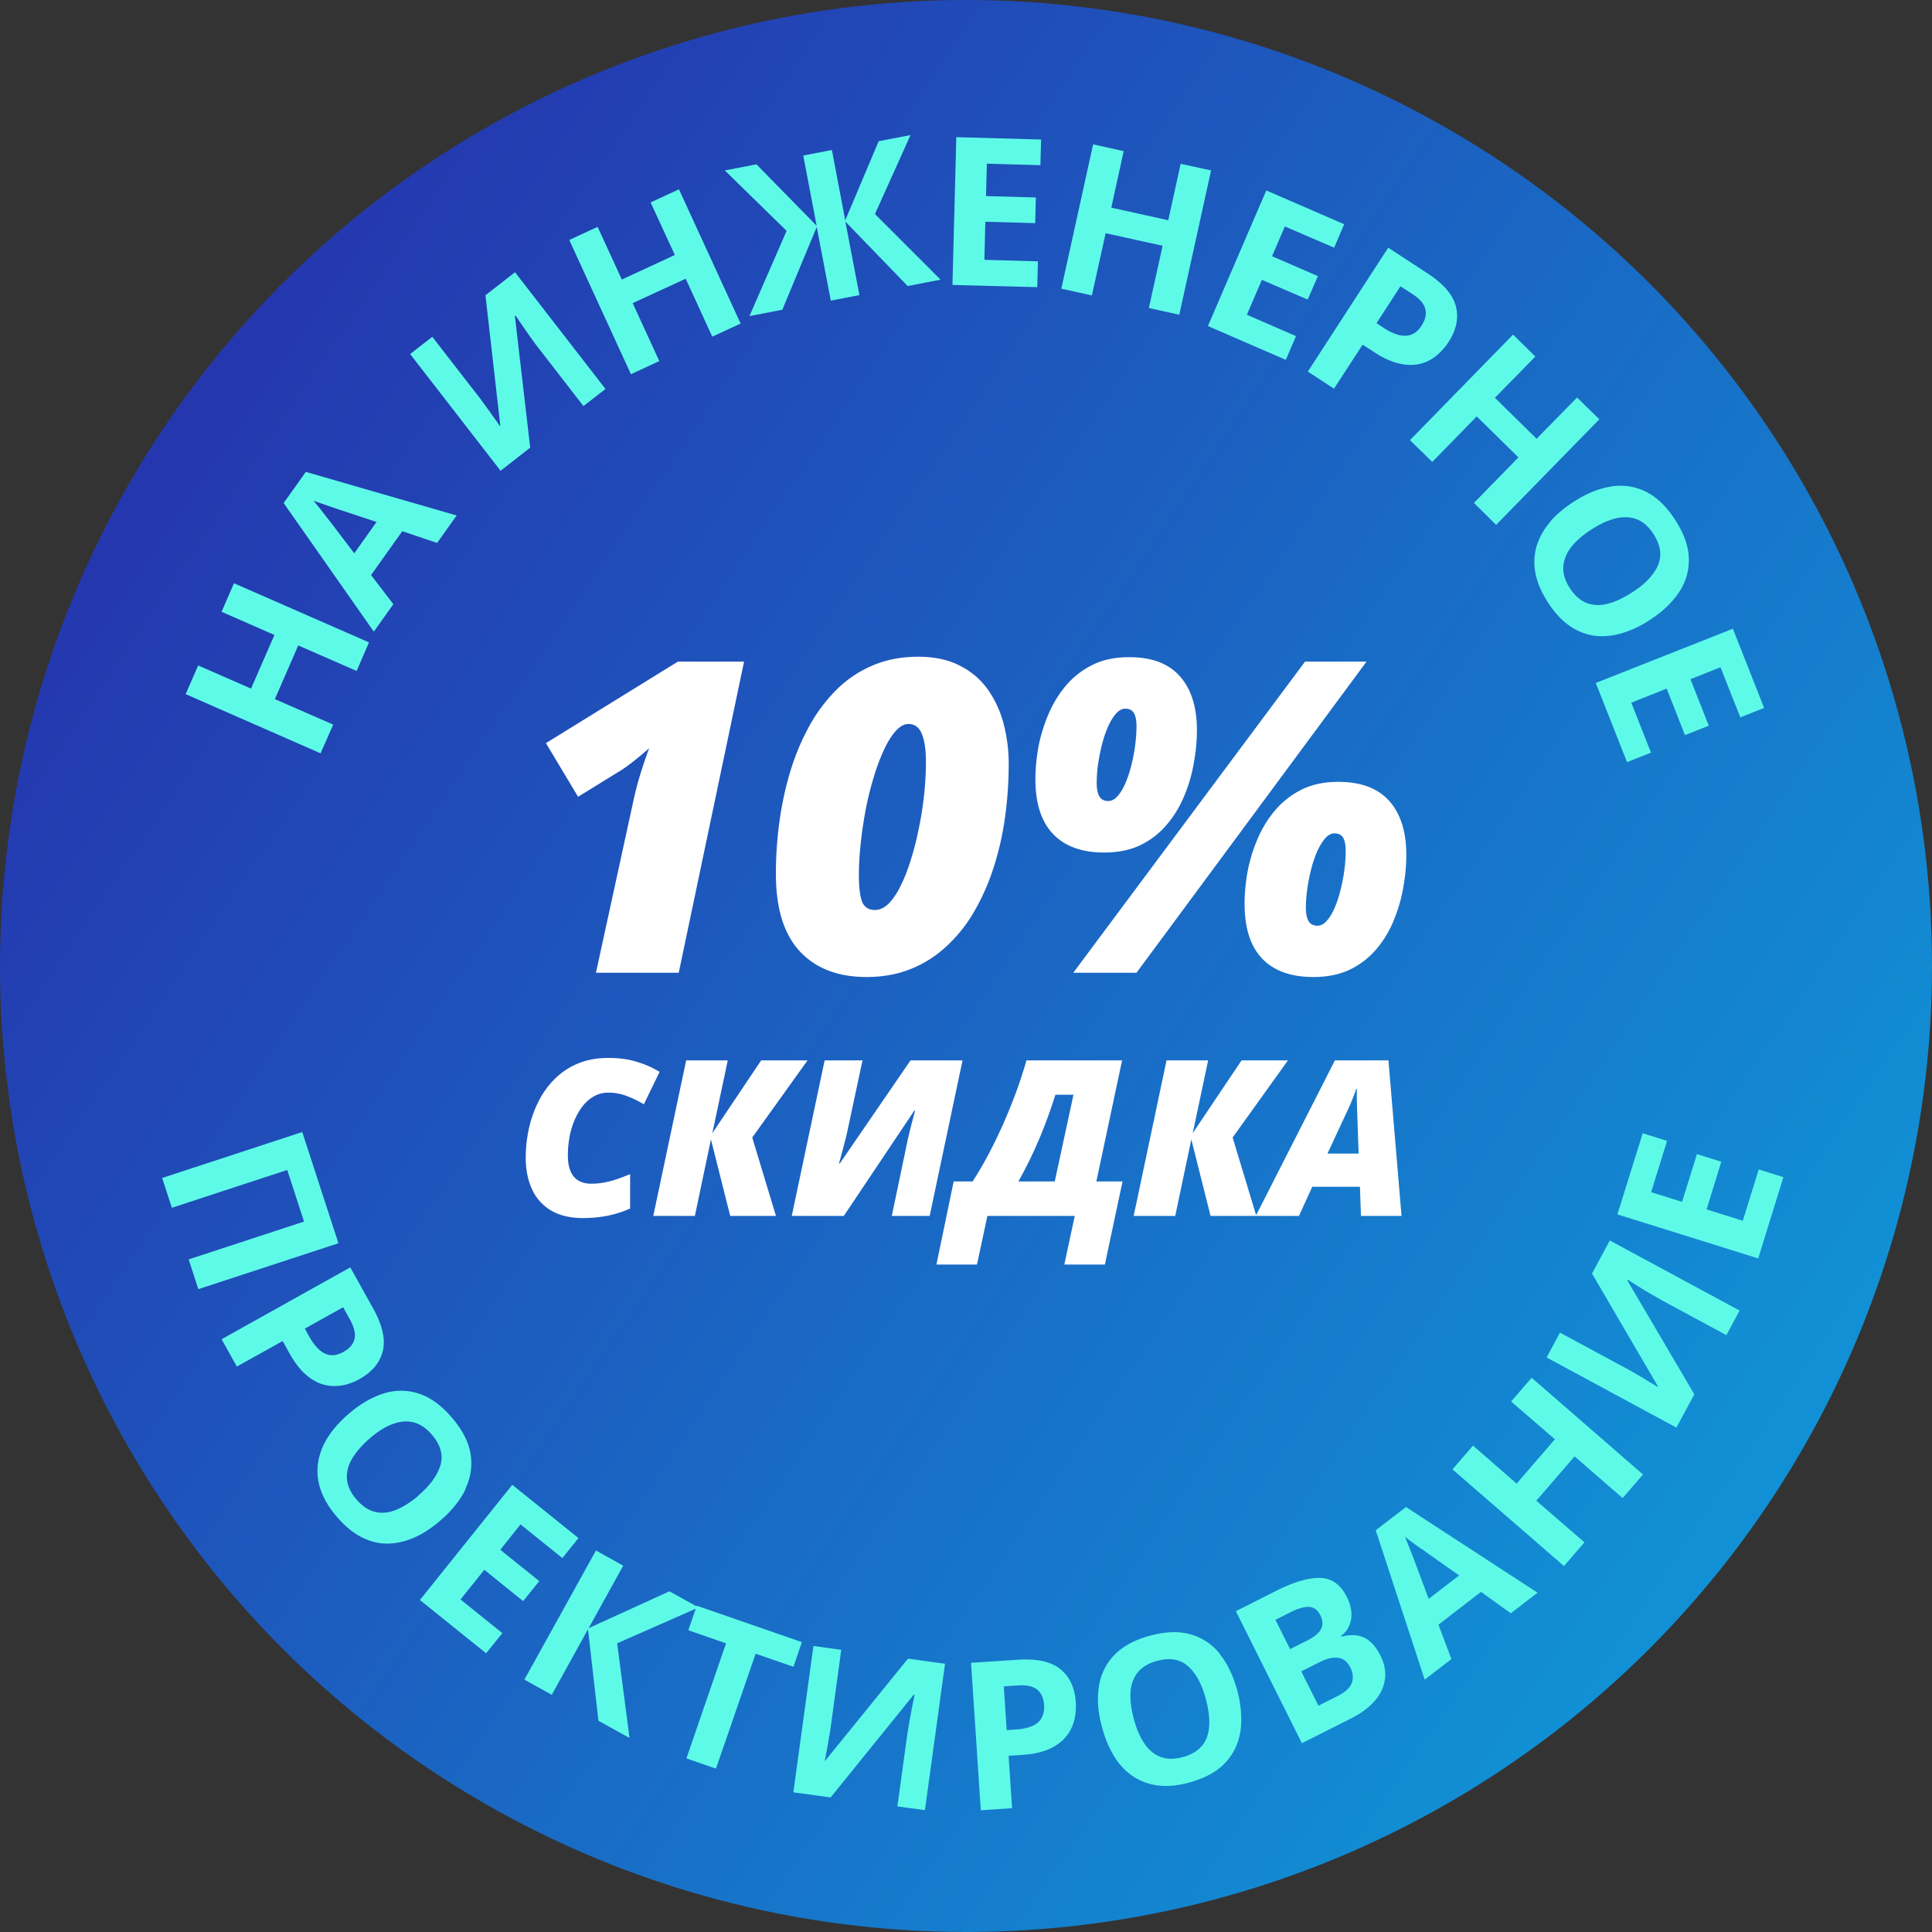
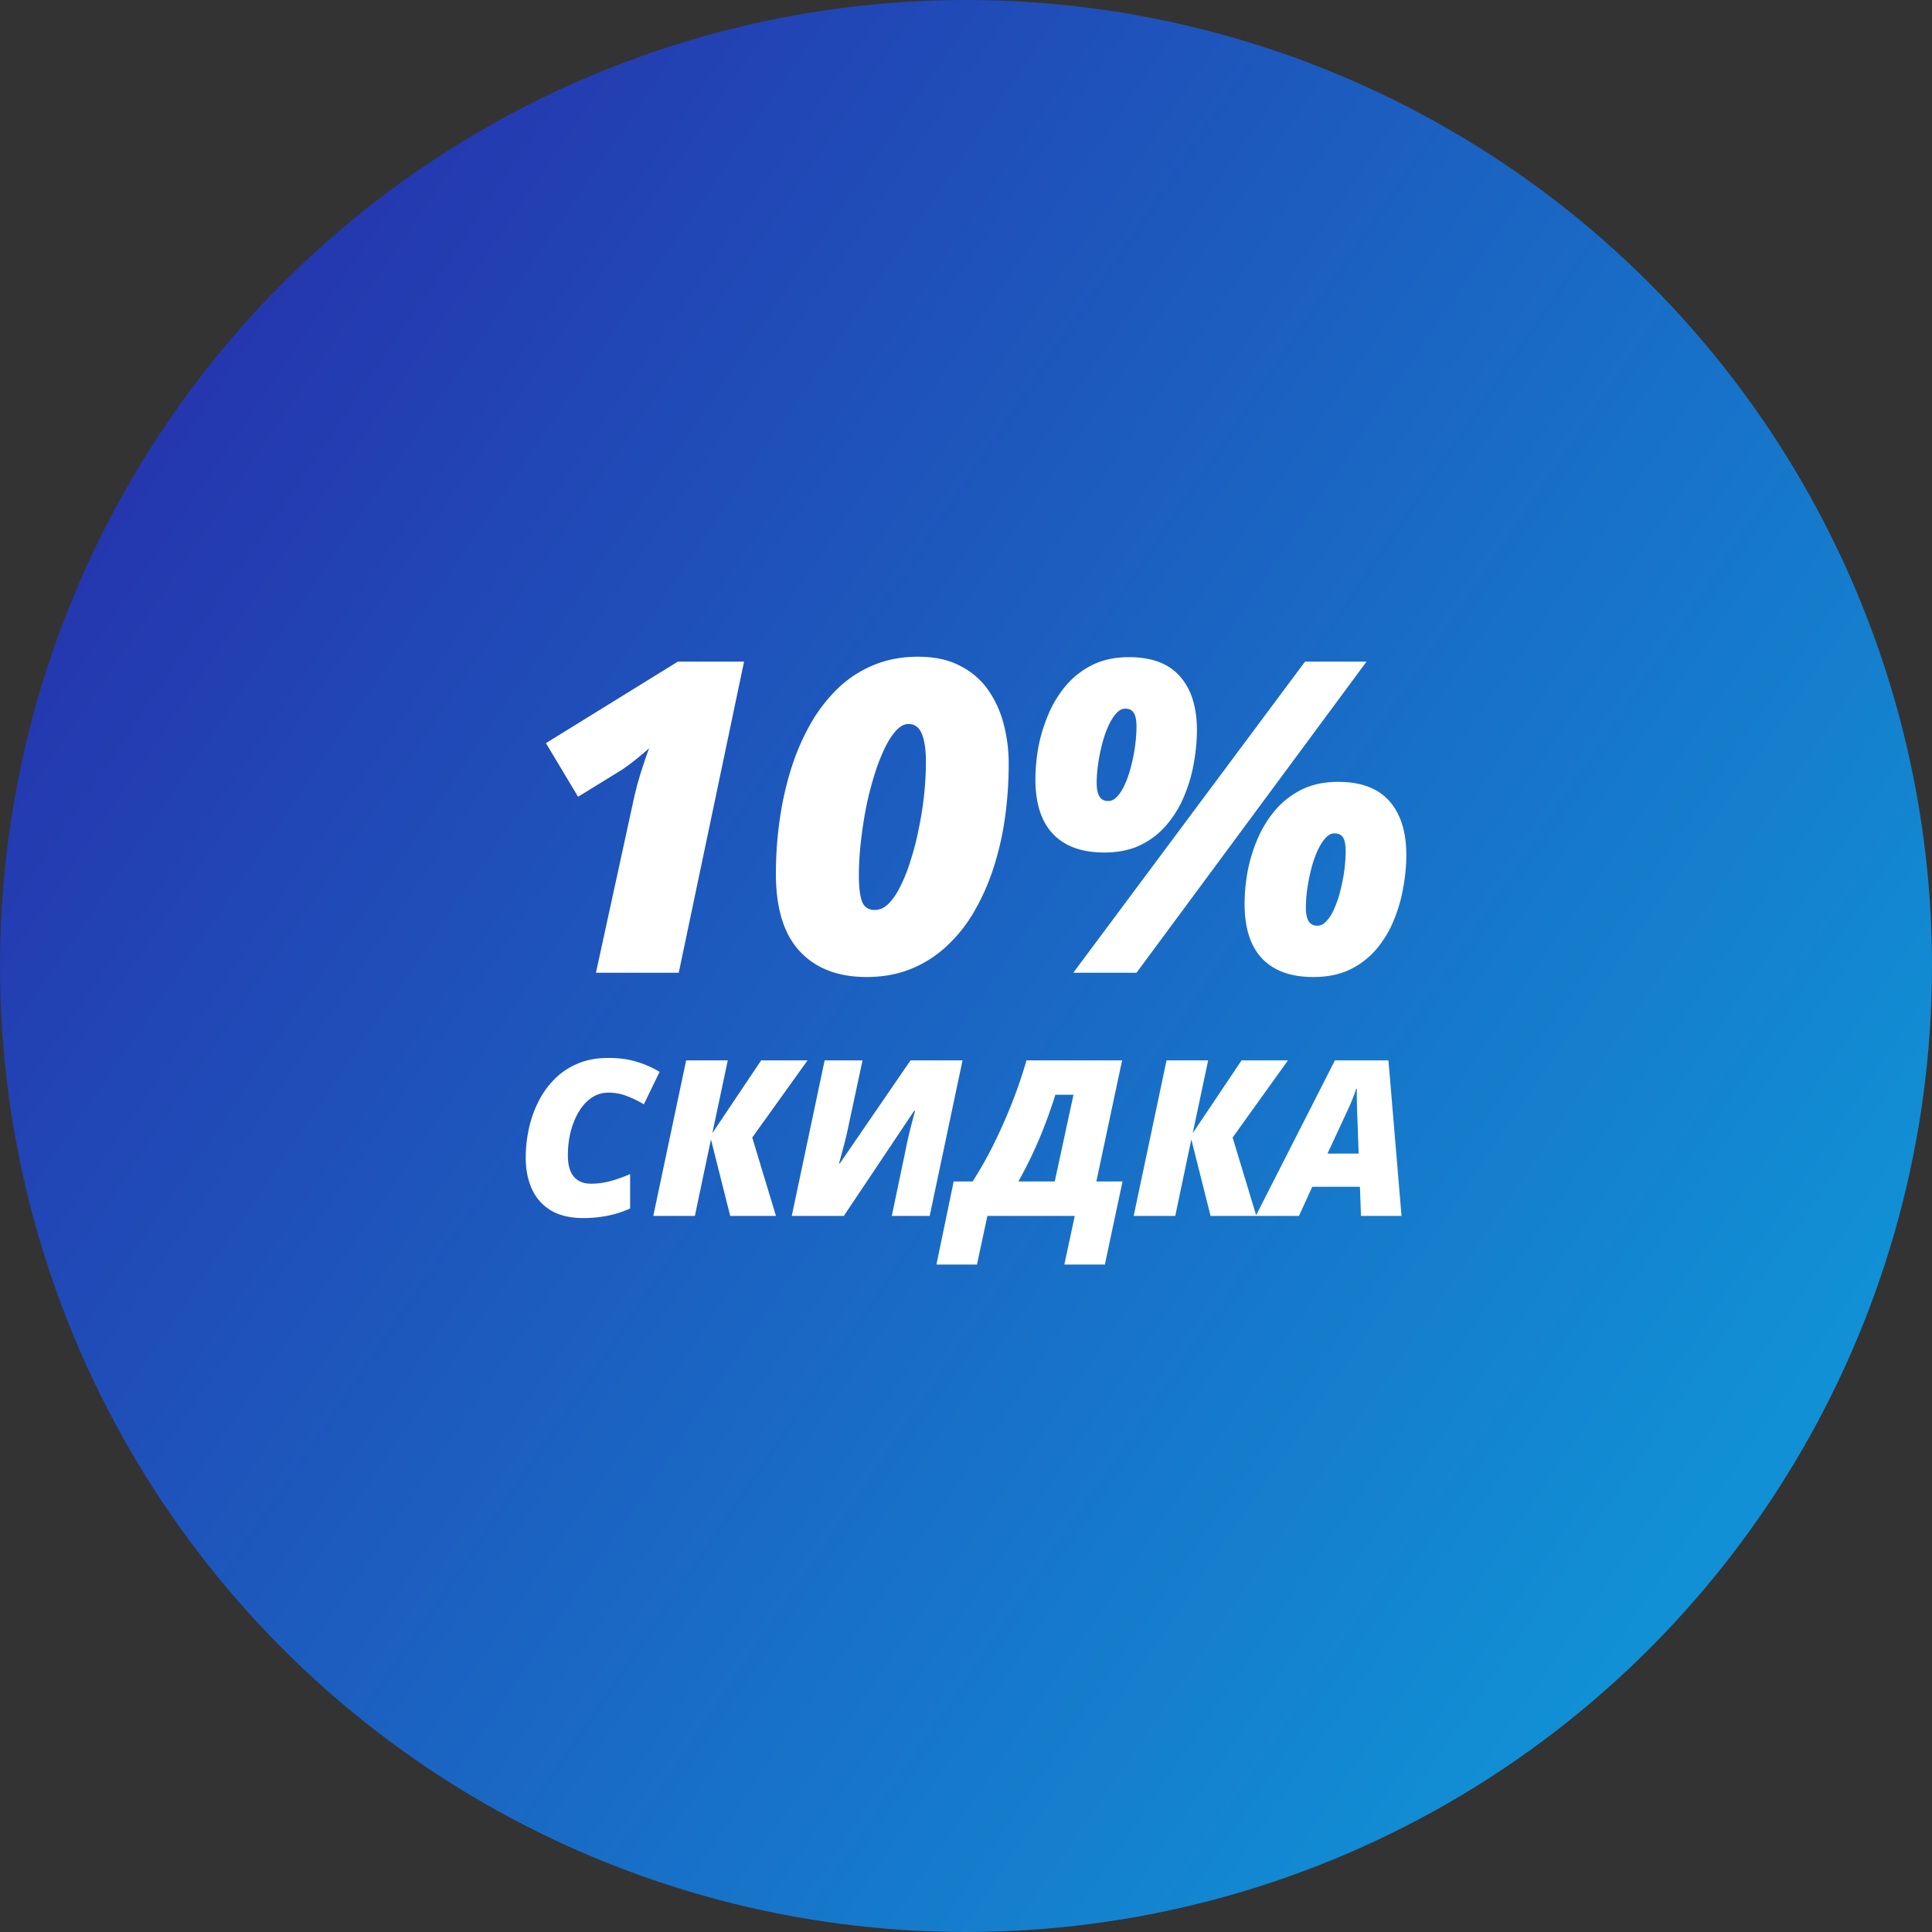
<svg xmlns="http://www.w3.org/2000/svg" width="143" height="143" viewBox="0 0 143 143" fill="none">
  <rect x="0" y="0" width="143" height="143" fill="#333333" stroke="none" />
  <circle cx="71.5" cy="71.5" r="71.5" fill="url(#a)" />
  <g clip-path="url(#b)" fill="#5EFAE8">
-     <path d="M24.663 53.634l-4.32-1.889 1.733-3.972 4.32 1.89.916-2.115-9.994-4.38-.917 2.113 3.912 1.716-1.732 3.972-3.912-1.715-.927 2.124 9.984 4.38.937-2.124zM29.115 44.72l-1.65-2.155 2.312-3.247 2.578.868 1.446-2.032-11.165-3.227-1.64 2.307 6.673 9.518 1.446-2.032zm-4.503-5.882c-.071-.092-.193-.256-.366-.47-.174-.225-.357-.46-.55-.705a16.81 16.81 0 0 0-.5-.612c.194.081.428.163.703.255.275.092.54.184.805.276.265.092.479.163.642.214l2.526.837-1.65 2.319-1.61-2.114zM39.242 33.12l-1.131-9.722.05-.041c.042.061.123.184.256.378.122.184.275.408.458.663.173.256.357.511.55.787.194.275.377.51.55.725l3.21 4.146 1.63-1.267-6.694-8.639-2.19 1.706 1.1 9.65-.03.03c-.041-.06-.123-.194-.255-.367a87.565 87.565 0 0 1-.459-.644c-.173-.245-.356-.49-.54-.745-.183-.255-.356-.48-.52-.684l-3.229-4.167-1.64 1.277 6.693 8.639 2.2-1.716-.01-.01zM48.798 26.727l-1.967-4.29 3.923-1.807 1.966 4.29 2.099-.97-4.565-9.937-2.098.97 1.793 3.89-3.922 1.819-1.793-3.901-2.099.97 4.564 9.936 2.099-.97zM55.47 23.398l2.435-.47 2.547-6.127 1.04 5.453 2.119-.409-1.04-5.442 4.615 4.769 2.435-.47-4.86-4.86L67.392 10l-2.354.45-2.476 5.86-.988-5.207-2.12.408.99 5.198-4.453-4.544-2.343.45 4.574 4.472-2.75 6.31zM76.824 19.344l-3.963-.113.071-2.818 3.688.102.051-1.9-3.688-.101.061-2.4 3.963.112.051-1.9-6.275-.173-.286 10.937 6.276.163.05-1.91zM86.054 18.19l-1.019 4.605 2.252.5 2.353-10.68-2.252-.491-.917 4.177-4.217-.93.917-4.186-2.262-.5-2.353 10.68 2.261.501 1.02-4.605 4.217.929zM95.172 26.635l.754-1.757-3.637-1.582 1.11-2.584 3.392 1.46.754-1.736-3.392-1.47.947-2.206 3.648 1.573.743-1.736-5.766-2.502-4.32 10.038 5.767 2.502zM98.737 28.769l2.119-3.258.836.542c.662.439 1.283.714 1.844.847.56.133 1.069.143 1.528.041a2.97 2.97 0 0 0 1.222-.592c.357-.286.673-.633.928-1.032.58-.888.764-1.766.55-2.624-.214-.858-.907-1.675-2.089-2.45l-2.924-1.91-5.95 9.17 1.936 1.266zm4.921-7.577l.886.572c.53.347.846.704.948 1.092.112.388.01.797-.275 1.256-.204.317-.449.542-.734.644-.275.112-.58.122-.917.05a3.54 3.54 0 0 1-1.039-.469l-.642-.419 1.763-2.716.01-.01zM106.011 34.191l3.291-3.37 3.087 3.033-3.291 3.37 1.641 1.624 7.64-7.812-1.65-1.614-2.995 3.054-3.087-3.033 2.995-3.053-1.65-1.624-7.631 7.812 1.65 1.613zM114.722 38.654a5 5 0 0 0-.988 1.766 4.306 4.306 0 0 0-.092 1.981c.132.695.438 1.42.917 2.165.479.746 1.008 1.328 1.589 1.736a4.189 4.189 0 0 0 1.834.746c.652.092 1.314.03 2.007-.164a7.584 7.584 0 0 0 2.098-.98c.958-.613 1.681-1.307 2.191-2.073a4.232 4.232 0 0 0 .723-2.492c-.02-.898-.356-1.838-.998-2.838-.642-1.001-1.365-1.706-2.18-2.104a4.188 4.188 0 0 0-2.568-.388c-.906.143-1.833.52-2.781 1.133-.713.46-1.304.96-1.773 1.512h.021zm3.066.541c.642-.419 1.253-.694 1.814-.827.57-.133 1.08-.112 1.558.071.469.184.887.552 1.233 1.103.53.827.632 1.593.316 2.318-.316.715-.958 1.39-1.926 2.002-.641.408-1.242.694-1.803.827-.56.143-1.08.123-1.548-.061-.469-.184-.887-.552-1.243-1.103-.347-.541-.51-1.072-.479-1.573.031-.5.224-.99.581-1.45.356-.46.855-.899 1.497-1.307zM120.427 56.412l1.772-.705-1.456-3.696 2.618-1.042 1.355 3.441 1.762-.694-1.355-3.441 2.221-.889 1.467 3.707 1.763-.694-2.313-5.862-10.147 4.013 2.313 5.862zM22.371 83.79L12 87.19l.723 2.206 8.537-2.799 1.243 3.82-8.537 2.798.713 2.205 10.371-3.4-2.679-8.23zM25.315 102.548a4.204 4.204 0 0 0 1.304-.48c.927-.521 1.498-1.205 1.712-2.063.214-.857-.02-1.91-.703-3.145l-1.701-3.053-9.526 5.32 1.13 2.022 3.393-1.889.48.868c.386.694.794 1.236 1.232 1.613.438.378.876.634 1.335.746a3.05 3.05 0 0 0 1.355.051l-.01.01zm-2.384-3.543l-.366-.664 2.832-1.583.51.92c.305.55.417 1.02.335 1.408-.081.389-.356.715-.825.981-.336.184-.652.265-.947.235-.296-.031-.57-.164-.825-.388a3.44 3.44 0 0 1-.703-.9l-.01-.01zM34.443 110.197a4.26 4.26 0 0 0 .388-2.574c-.143-.888-.602-1.776-1.366-2.675-.774-.909-1.579-1.501-2.435-1.787a4.185 4.185 0 0 0-2.597-.031c-.877.266-1.742.766-2.608 1.501-.642.552-1.162 1.134-1.549 1.736-.387.613-.631 1.236-.733 1.889a4.163 4.163 0 0 0 .183 1.982c.224.674.621 1.347 1.202 2.021.58.674 1.182 1.185 1.803 1.502.622.326 1.264.49 1.916.49.652 0 1.314-.143 1.976-.429.662-.286 1.304-.705 1.946-1.256.866-.735 1.497-1.522 1.895-2.349l-.02-.02zm-3.463.5c-.581.49-1.141.848-1.681 1.062-.54.215-1.05.266-1.549.143-.489-.123-.947-.429-1.375-.929-.418-.49-.652-.991-.693-1.491-.04-.501.082-1.011.377-1.511.295-.501.733-1.001 1.304-1.502.58-.5 1.141-.857 1.691-1.062.55-.204 1.06-.255 1.549-.132.489.122.947.429 1.375.929.632.745.846 1.501.621 2.246-.224.756-.764 1.502-1.64 2.247h.02zM38.722 118.509l1.192-1.481-2.883-2.318 1.498-1.879 3.096 2.492 1.192-1.481-4.9-3.941-6.836 8.526 4.9 3.942 1.203-1.491-3.097-2.492 1.762-2.195 2.873 2.318zM59.352 121.542l-7.783-2.696-.01.051-2.008-1.113-5.98 2.726 2.557-4.625-2.017-1.124-5.297 9.558 2.027 1.124 2.68-4.851.774 6.77 2.302 1.277-.917-7.005 5.817-2.563-.55 1.593 2.792.97-2.934 8.516 2.19.756 2.934-8.506 2.801.97.622-1.828zM61.084 130.324h-.04c.02-.082.05-.225.09-.449.042-.225.093-.48.144-.777l.152-.908c.051-.307.092-.593.123-.848l.713-5.228-2.058-.286-1.487 10.834 2.76.378 6.154-7.608h.06a5.01 5.01 0 0 1-.09.45c-.042.224-.103.49-.154.786-.06.306-.112.623-.173.94-.05.326-.102.622-.143.898l-.713 5.198 2.038.276 1.487-10.835-2.74-.378-6.113 7.536-.01.021zM75.347 122.849l-3.474.225.723 10.916 2.313-.153-.255-3.881.988-.061c.795-.051 1.457-.194 1.987-.429s.947-.531 1.242-.888c.306-.358.51-.766.632-1.205.112-.45.153-.909.122-1.389-.071-1.062-.448-1.869-1.13-2.431-.683-.561-1.732-.796-3.138-.704h-.01zm1.742 4.33c-.153.255-.388.449-.703.582a3.46 3.46 0 0 1-1.11.245l-.765.051-.214-3.237 1.05-.072c.621-.041 1.1.061 1.405.296.316.245.49.633.53 1.164.02.378-.04.705-.204.96l.01.011zM90.302 122.43a4.184 4.184 0 0 0-2.15-1.45c-.855-.255-1.854-.225-3.005.082-1.151.306-2.037.786-2.659 1.429a4.217 4.217 0 0 0-1.15 2.329c-.144.909-.072 1.909.223 3.002.214.817.52 1.532.897 2.155a4.695 4.695 0 0 0 1.375 1.48c.54.368 1.161.603 1.854.695.703.092 1.477.02 2.333-.215.856-.235 1.569-.561 2.13-.98a4.27 4.27 0 0 0 1.263-1.522 4.784 4.784 0 0 0 .458-1.971 8.175 8.175 0 0 0-.285-2.307c-.296-1.103-.724-2.012-1.304-2.727h.02zm-1.345 6.791c-.315.388-.794.674-1.426.837-.621.164-1.171.164-1.64-.02-.469-.184-.866-.511-1.192-1.001-.326-.48-.59-1.093-.784-1.828-.194-.745-.276-1.409-.235-1.981.041-.582.224-1.072.55-1.46.316-.388.795-.674 1.427-.837.947-.256 1.711-.113 2.292.408.58.521 1.019 1.338 1.314 2.451.194.735.275 1.399.234 1.981-.04.582-.214 1.062-.53 1.46l-.01-.01zM101.325 121.429a1.914 1.914 0 0 0-.988-.388c-.347-.03-.693 0-1.05.103l-.03-.062c.295-.214.5-.48.621-.786.123-.306.174-.633.143-.991a3.037 3.037 0 0 0-.326-1.092c-.458-.919-1.11-1.389-1.966-1.42-.846-.03-1.926.286-3.22.93l-3.035 1.531 4.89 9.773 3.647-1.838c.733-.368 1.314-.807 1.742-1.297.428-.49.672-1.021.754-1.593.081-.572-.031-1.154-.326-1.746-.255-.511-.54-.889-.856-1.113v-.011zm-6.928-1.531l1.09-.552c.591-.296 1.06-.429 1.417-.408.356.02.621.225.815.602.183.368.214.705.071 1.011-.133.307-.51.613-1.1.909l-1.202.603-1.09-2.175v.01zm5.655 4.666c-.123.368-.5.705-1.121 1.011l-1.345.674-1.273-2.542 1.283-.644c.438-.224.815-.347 1.11-.367.306-.021.551.03.755.153.193.133.356.316.478.551.204.409.245.787.123 1.154l-.01.01zM101.824 113.26l3.627 11.059 1.976-1.521-.957-2.543 3.148-2.43 2.21 1.583 1.977-1.522-9.739-6.341-2.242 1.725v-.01zm3.454 1.42c.224.163.407.296.55.398l2.17 1.532-2.252 1.736-.927-2.492c-.04-.112-.112-.296-.214-.562-.101-.265-.213-.541-.326-.827a33.97 33.97 0 0 0-.295-.725c.163.133.367.286.591.449.234.174.469.337.693.501l.01-.01zM111.849 103.733l3.24 2.798-2.833 3.278-3.229-2.809-1.518 1.757 8.252 7.158 1.518-1.756-3.566-3.084 2.832-3.278 3.556 3.084 1.508-1.746-8.242-7.159-1.518 1.757zM117.819 94.236l4.9 8.384-.02.04c-.061-.04-.184-.122-.377-.234a18.61 18.61 0 0 1-.673-.409c-.254-.153-.529-.306-.794-.459-.275-.154-.52-.297-.754-.419l-4.636-2.502-.988 1.838 9.607 5.188 1.325-2.461-4.962-8.435.031-.051c.061.04.193.122.387.245.194.122.418.265.683.429.264.163.539.326.825.49.285.163.55.317.794.45l4.615 2.49.978-1.817-9.607-5.187-1.314 2.44-.02-.02zM130.176 86.557l-1.181 3.798-2.68-.837 1.09-3.533-1.803-.562-1.1 3.533-2.292-.714 1.181-3.8-1.803-.56-1.874 6.004 10.422 3.257L132 87.13l-1.824-.572z" />
-   </g>
+     </g>
  <path d="M44.11 72l2.741-12.585c.084-.4.19-.84.315-1.323.137-.494.284-.977.441-1.45.158-.483.305-.903.441-1.26-.304.273-.661.573-1.07.898-.4.315-.73.557-.993.725l-3.198 1.969-2.378-3.97 9.766-6.033h4.898L50.238 72H44.11zm20.029.315c-2.111 0-3.76-.635-4.946-1.906-1.176-1.27-1.764-3.182-1.764-5.733 0-1.303.089-2.6.267-3.891.179-1.302.452-2.552.82-3.749a17.172 17.172 0 0 1 1.401-3.323 11.782 11.782 0 0 1 2.016-2.678 8.4 8.4 0 0 1 2.662-1.78c1.008-.43 2.127-.646 3.356-.646 1.228 0 2.268.226 3.118.677a5.577 5.577 0 0 1 2.08 1.796 7.828 7.828 0 0 1 1.15 2.552c.24.934.362 1.895.362 2.882 0 1.387-.095 2.741-.284 4.064a21.775 21.775 0 0 1-.866 3.733 16.472 16.472 0 0 1-1.45 3.23 10.845 10.845 0 0 1-2.047 2.535 8.5 8.5 0 0 1-2.63 1.654c-.977.389-2.059.583-3.245.583zm.614-4.962c.368 0 .714-.162 1.04-.488.325-.336.624-.787.897-1.355.284-.577.536-1.233.756-1.969.231-.735.426-1.512.583-2.33.168-.82.294-1.639.378-2.458.084-.83.126-1.617.126-2.363 0-.892-.1-1.58-.299-2.063-.2-.494-.53-.74-.992-.74-.315 0-.625.168-.93.504-.304.336-.593.792-.866 1.37a14.87 14.87 0 0 0-.756 2 23.83 23.83 0 0 0-.599 2.379 33.06 33.06 0 0 0-.378 2.52c-.094.85-.141 1.665-.141 2.442 0 .871.078 1.517.236 1.937.168.41.483.614.945.614zM79.44 72l17.154-23.029h4.552L84.12 72H79.44zm2.284-8.9c-1.648 0-2.908-.456-3.78-1.37-.871-.913-1.307-2.263-1.307-4.048 0-.756.073-1.549.22-2.379.158-.83.404-1.638.74-2.425a8.188 8.188 0 0 1 1.308-2.142 6.105 6.105 0 0 1 1.969-1.528c.766-.378 1.664-.567 2.693-.567 1.68 0 2.935.472 3.765 1.417.84.945 1.26 2.279 1.26 4.001 0 .746-.074 1.533-.22 2.363-.137.83-.368 1.638-.694 2.426a7.878 7.878 0 0 1-1.276 2.142 5.902 5.902 0 0 1-1.953 1.543c-.766.378-1.675.567-2.725.567zm.3-3.811c.252 0 .483-.121.693-.363.22-.241.414-.562.582-.96.179-.41.326-.856.442-1.34.126-.493.22-.986.283-1.48.063-.494.095-.95.095-1.37 0-.452-.063-.783-.19-.993-.125-.22-.34-.33-.645-.33-.231 0-.452.115-.662.346-.21.231-.404.54-.583.93-.178.388-.33.824-.456 1.307s-.226.976-.3 1.48c-.073.504-.11.988-.11 1.45 0 .43.068.76.205.992.136.22.352.33.646.33zm15.184 13.026c-1.649 0-2.909-.451-3.78-1.355-.872-.913-1.308-2.268-1.308-4.063 0-.757.074-1.55.22-2.379.158-.83.405-1.638.741-2.426a8.278 8.278 0 0 1 1.308-2.126 6.11 6.11 0 0 1 1.968-1.528c.767-.378 1.665-.567 2.694-.567 1.68 0 2.94.472 3.78 1.418.84.945 1.26 2.278 1.26 4 0 .746-.073 1.534-.22 2.363-.137.82-.368 1.628-.693 2.426a7.892 7.892 0 0 1-1.276 2.142 5.996 5.996 0 0 1-1.953 1.528c-.777.378-1.69.567-2.741.567zm.3-3.796c.251 0 .482-.12.692-.362.22-.242.415-.562.583-.961.179-.41.326-.856.441-1.34.126-.493.22-.986.284-1.48.063-.493.094-.95.094-1.37 0-.462-.063-.798-.189-1.008-.126-.21-.341-.315-.646-.315-.23 0-.451.115-.661.346-.21.231-.404.541-.583.93a7.92 7.92 0 0 0-.457 1.307c-.126.483-.225.977-.299 1.48-.073.505-.11.988-.11 1.45 0 .43.068.761.204.992.137.22.352.33.646.33zM43.174 90.157c-.96 0-1.756-.186-2.386-.559a3.507 3.507 0 0 1-1.41-1.575c-.31-.672-.465-1.454-.465-2.347 0-.688.074-1.38.22-2.079a8.434 8.434 0 0 1 .686-1.992c.31-.636.706-1.2 1.19-1.694a5.21 5.21 0 0 1 1.724-1.173c.667-.289 1.433-.433 2.3-.433.766 0 1.454.091 2.063.275.61.179 1.184.43 1.725.756l-1.166 2.402a7.528 7.528 0 0 0-1.346-.645 3.748 3.748 0 0 0-1.276-.22c-.373 0-.717.083-1.032.251-.31.168-.588.402-.835.701-.241.3-.449.646-.622 1.04a6.167 6.167 0 0 0-.386 1.268 7.563 7.563 0 0 0-.126 1.386c0 .698.147 1.223.441 1.575.3.346.722.52 1.268.52.467 0 .924-.058 1.37-.174.447-.115.956-.294 1.528-.535v2.544a7.687 7.687 0 0 1-1.709.543 9.259 9.259 0 0 1-1.756.165zM48.353 90l2.434-11.514h3.08l-1.142 5.387 3.614-5.387h3.434l-4.095 5.71L57.434 90h-3.386l-1.426-5.663L51.432 90h-3.079zm10.25 0l2.434-11.514h2.804l-1.032 4.82c-.052.262-.115.546-.188.85-.074.3-.155.614-.245.945-.084.326-.175.662-.275 1.008h.063l5.23-7.623h3.85L68.811 90h-2.804l1-4.773a34.176 34.176 0 0 1 .425-1.882c.09-.352.19-.73.3-1.134h-.063L62.455 90h-3.851zm10.708 3.6l1.276-6.152h1.402c.346-.535.7-1.134 1.063-1.795a38.024 38.024 0 0 0 2.063-4.568c.32-.846.607-1.712.859-2.6h7.08l-1.906 8.963h1.938L81.778 93.6h-3L79.549 90h-6.466l-.771 3.6h-3zm6.064-6.152h2.694l1.386-6.418h-1.339a37.716 37.716 0 0 1-1.158 3.181c-.225.536-.47 1.074-.732 1.615-.263.54-.546 1.082-.85 1.622zM83.91 90l2.433-11.514h3.08l-1.142 5.387 3.615-5.387h3.434l-4.096 5.71L92.99 90h-3.387l-1.425-5.663L86.987 90h-3.08zm9.037 0l5.86-11.514h3.961L103.736 90h-3.001l-.078-2.158h-3.529L96.144 90h-3.198zm5.309-4.615h2.307l-.118-3.308-.016-.764c-.005-.252-.005-.49 0-.717h-.047c-.079.242-.165.478-.26.71-.089.23-.189.466-.3.708l-1.566 3.37z" fill="#fff" />
  <defs>
    <linearGradient id="a" x1="128.5" y1="110" x2="10.5" y2="30" gradientUnits="userSpaceOnUse">
      <stop stop-color="#1190D5" />
      <stop offset="1" stop-color="#2535AE" />
    </linearGradient>
    <clipPath id="b">
-       <path fill="#fff" transform="translate(12 10)" d="M0 0h120v124H0z" />
-     </clipPath>
+       </clipPath>
  </defs>
</svg>